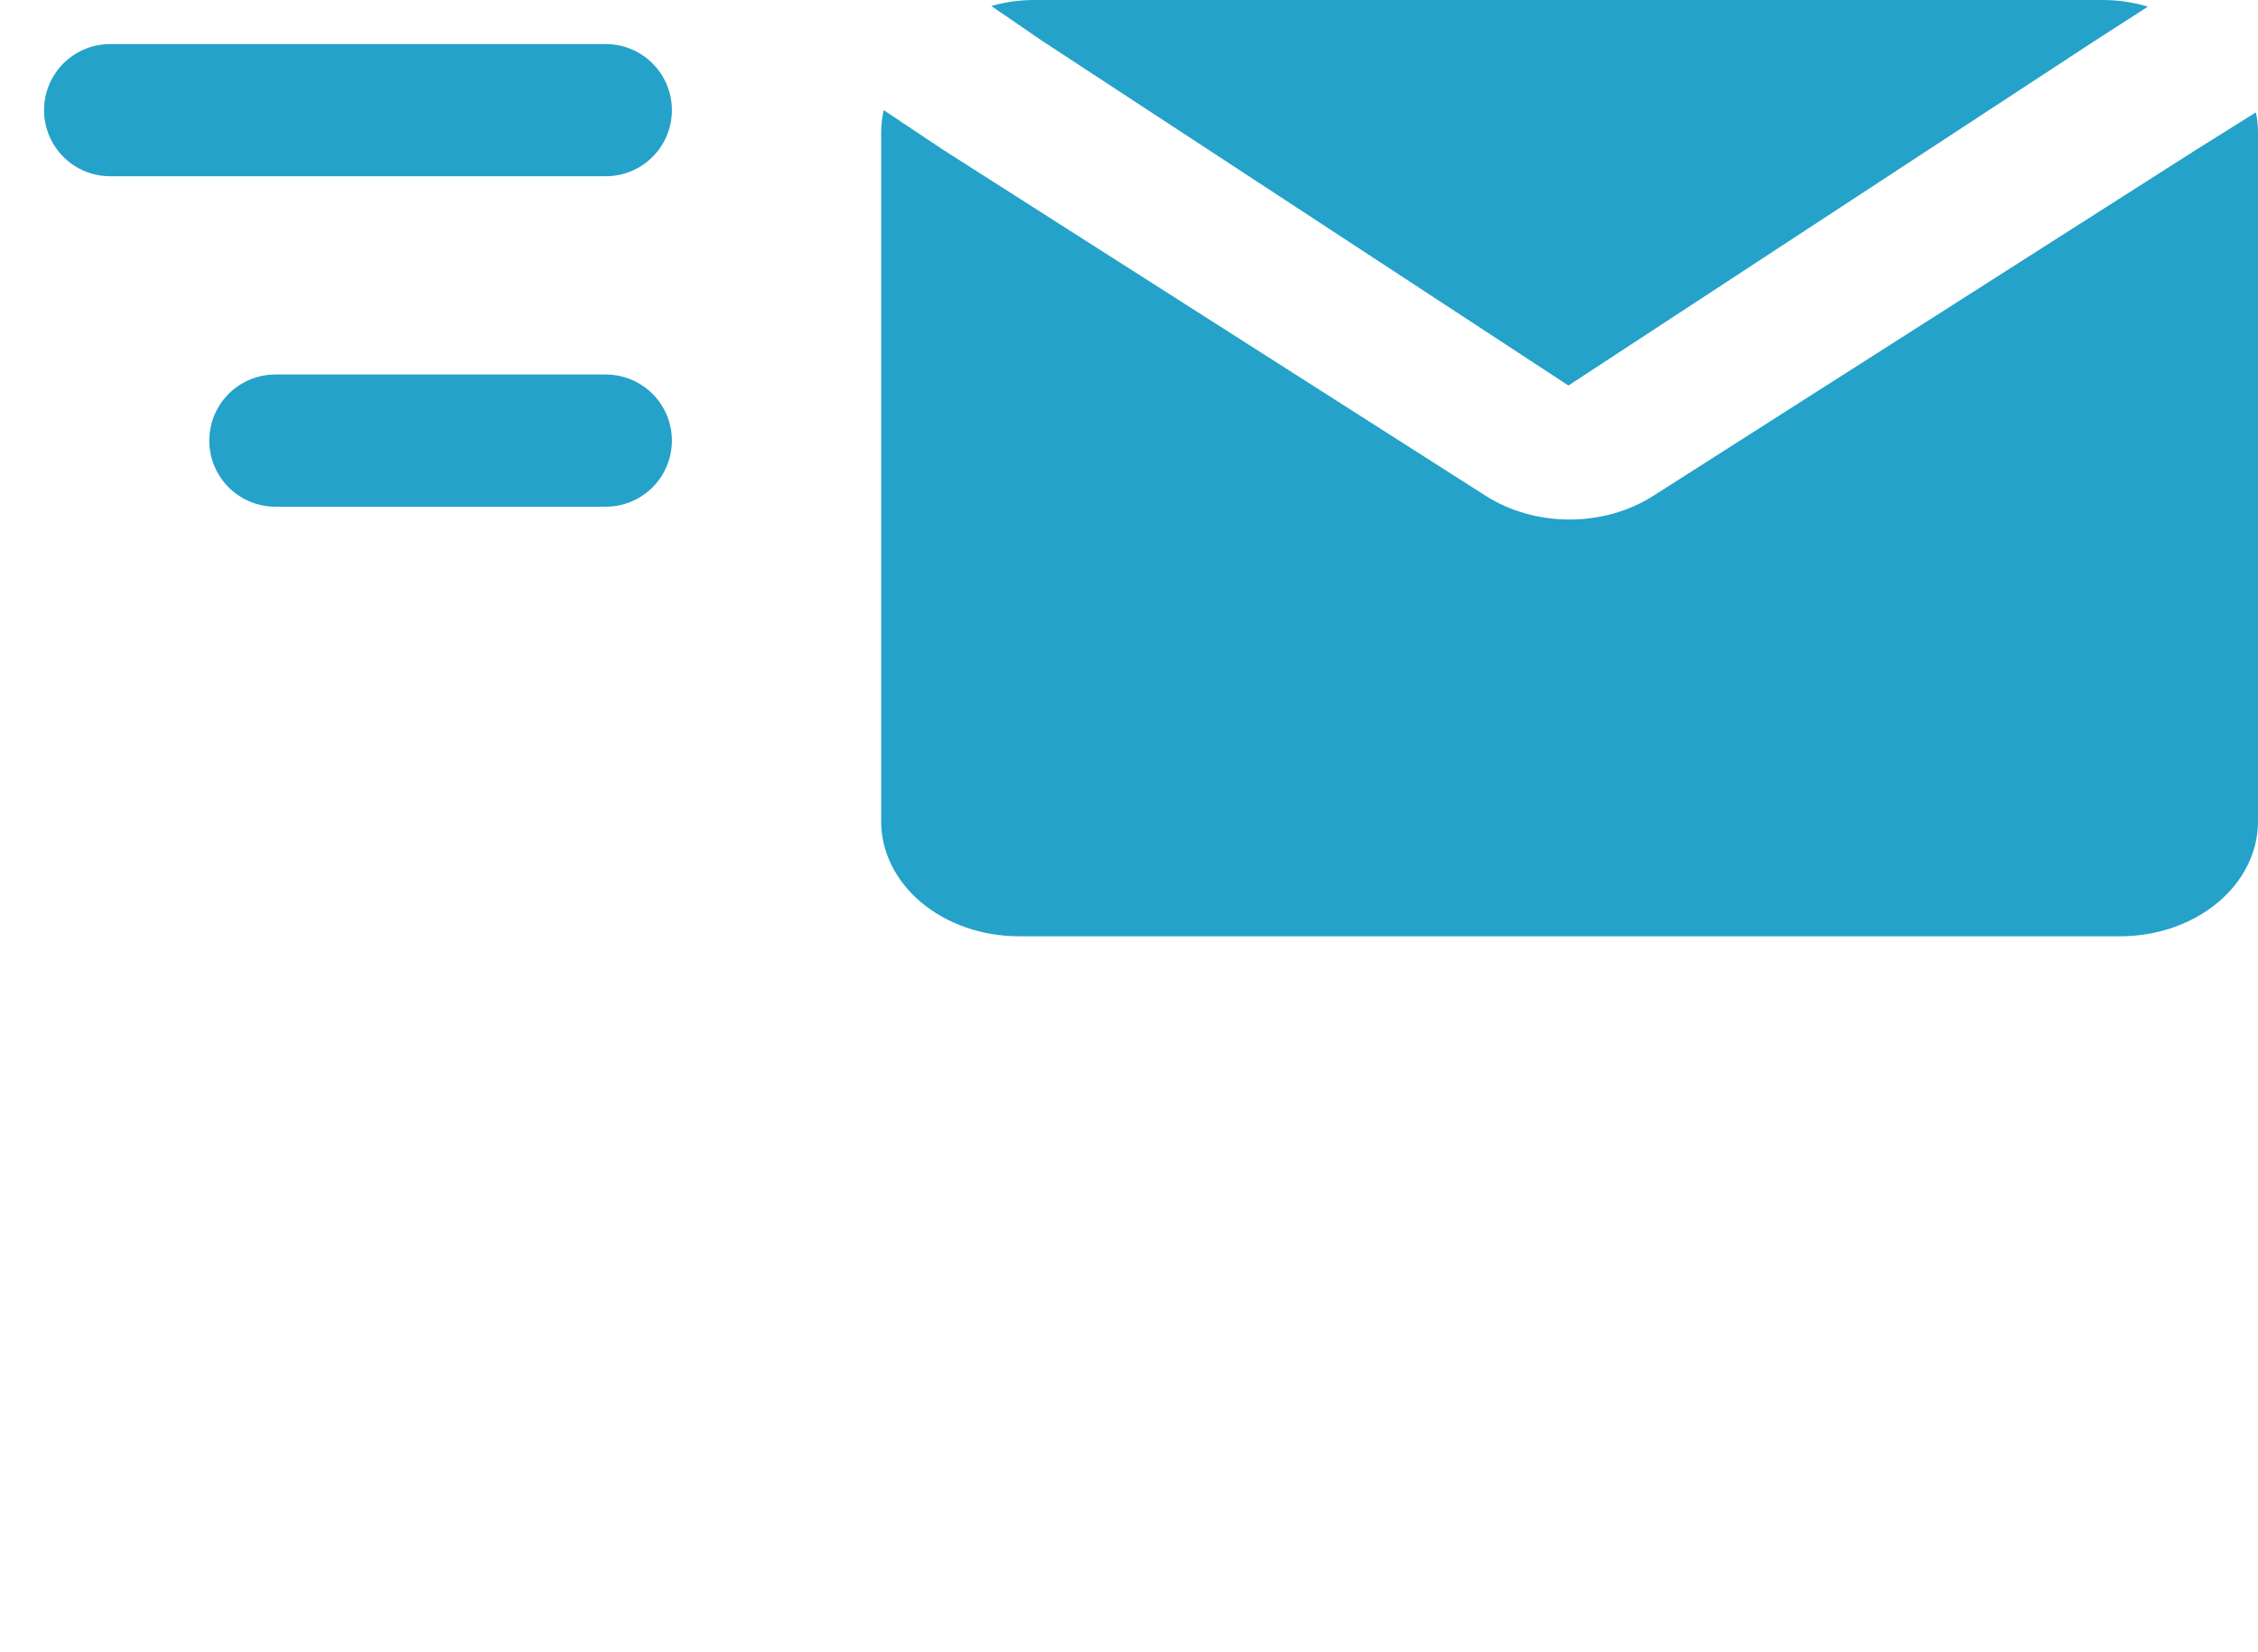
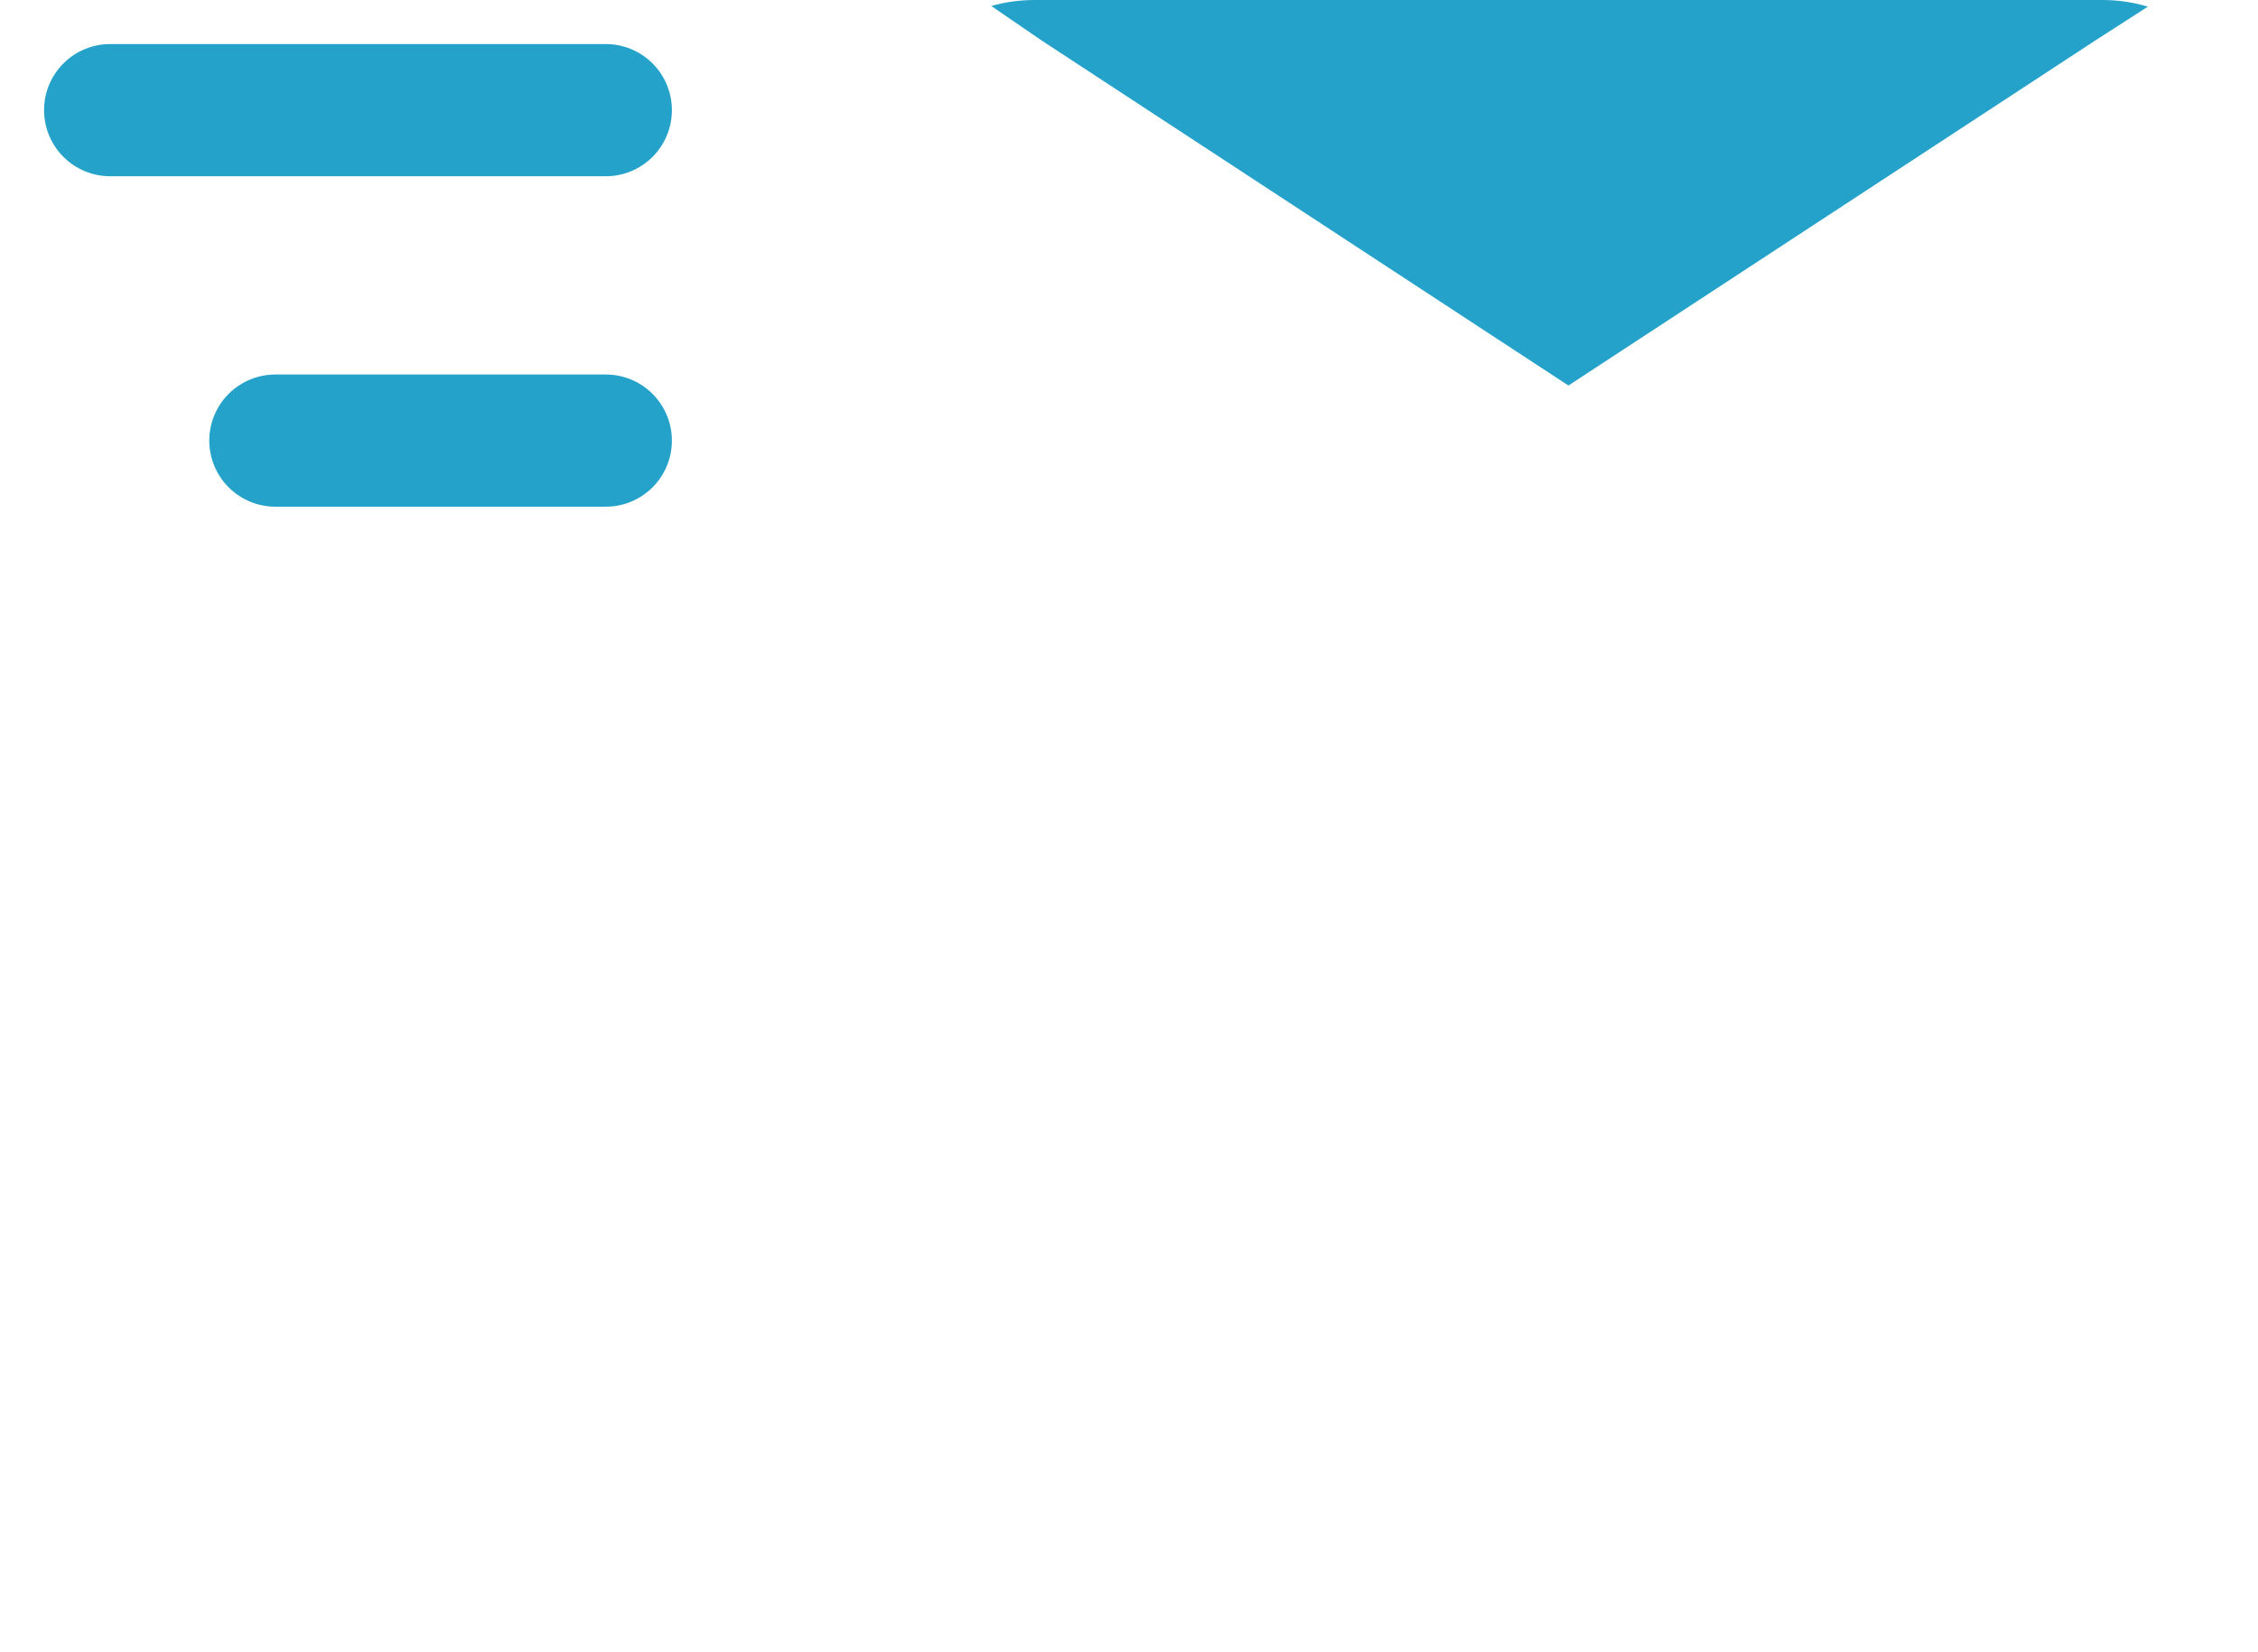
<svg xmlns="http://www.w3.org/2000/svg" width="41" height="30" viewBox="0 0 41 30" fill="none">
-   <path d="M16.047 2C16.016 2.134 16 2.27 16 2.407V14.915C16 15.468 16.263 15.998 16.732 16.389C17.201 16.78 17.837 17 18.5 17H38.5C39.163 17 39.799 16.78 40.268 16.389C40.737 15.998 41 15.468 41 14.915V2.407C41 2.281 40.987 2.159 40.962 2.04L39.88 2.717L30.017 9.005C29.581 9.283 29.048 9.433 28.499 9.433C27.951 9.433 27.417 9.283 26.981 9.005L17.105 2.707L16.047 2Z" fill="#24A2C9" />
  <path d="M39 0.121C38.737 0.041 38.459 -0 38.179 2.28647e-06H18.779C18.505 0.001 18.246 0.038 18 0.109L18.919 0.739L28.479 7L38.058 0.727L39 0.121Z" fill="#24A2C9" />
  <path d="M2 2H11" stroke="#24A2C9" stroke-width="2.4" stroke-linecap="round" />
  <path d="M5 8H11" stroke="#24A2C9" stroke-width="2.4" stroke-linecap="round" />
</svg>